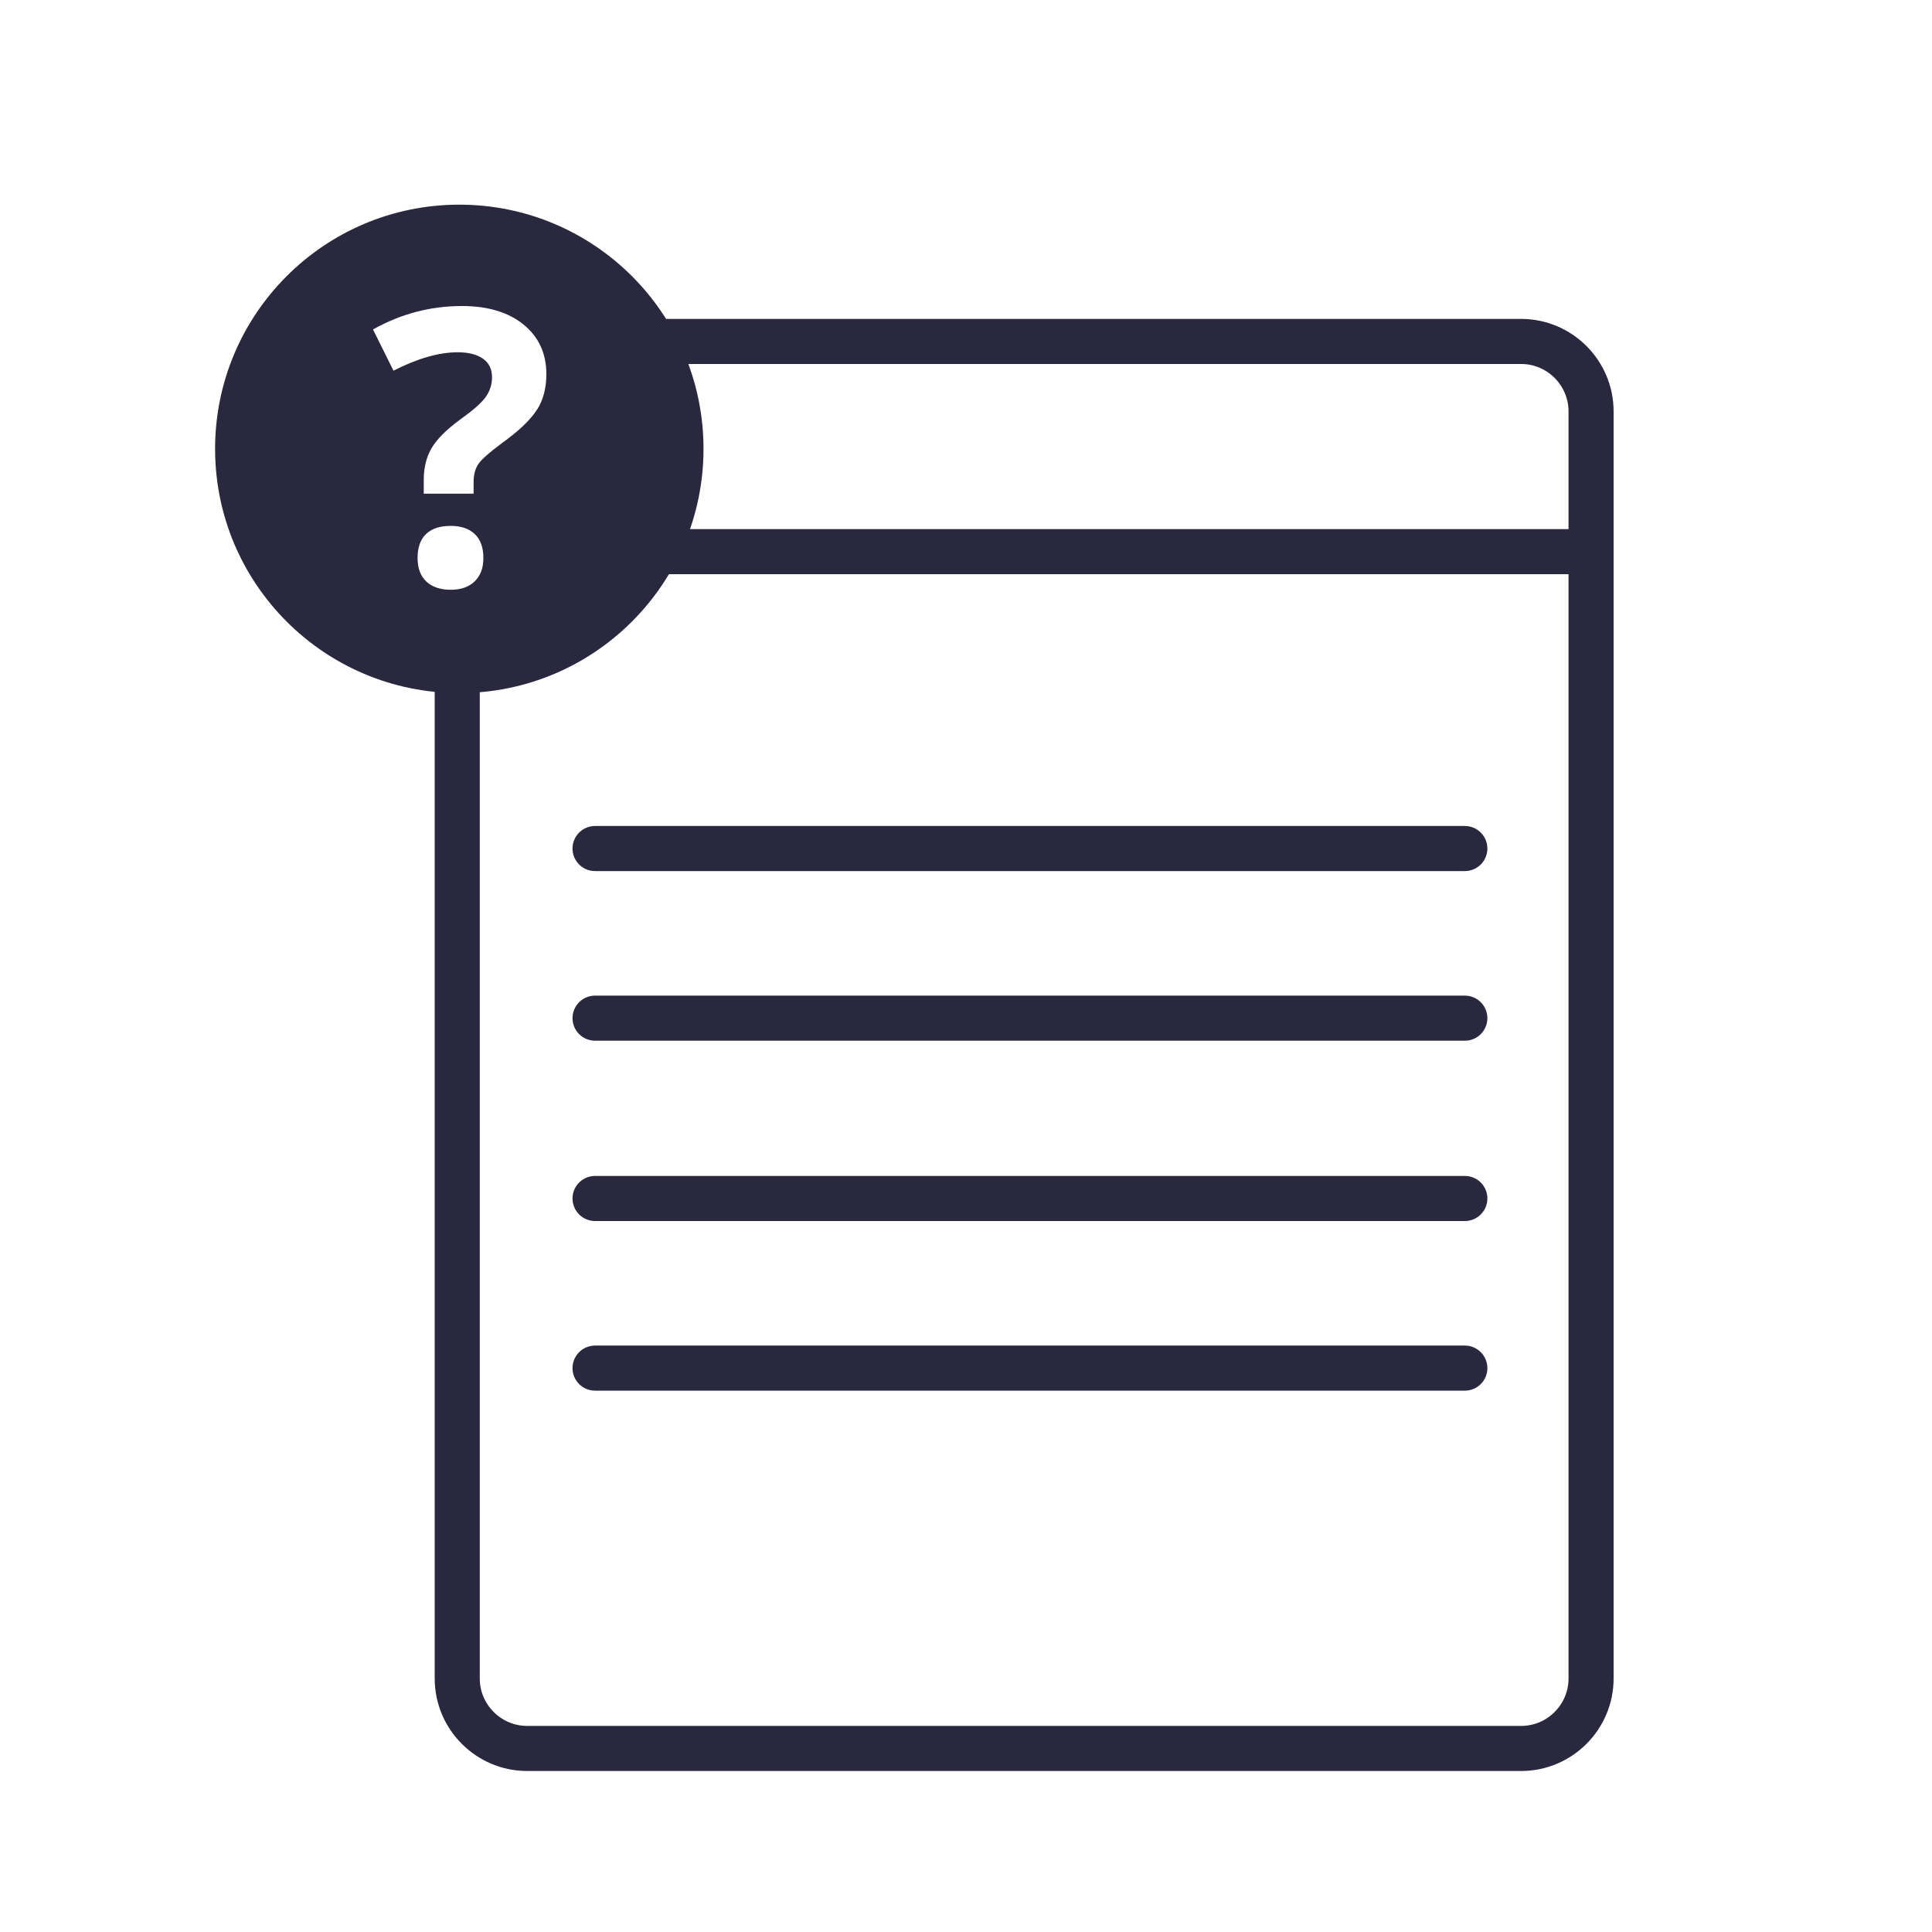
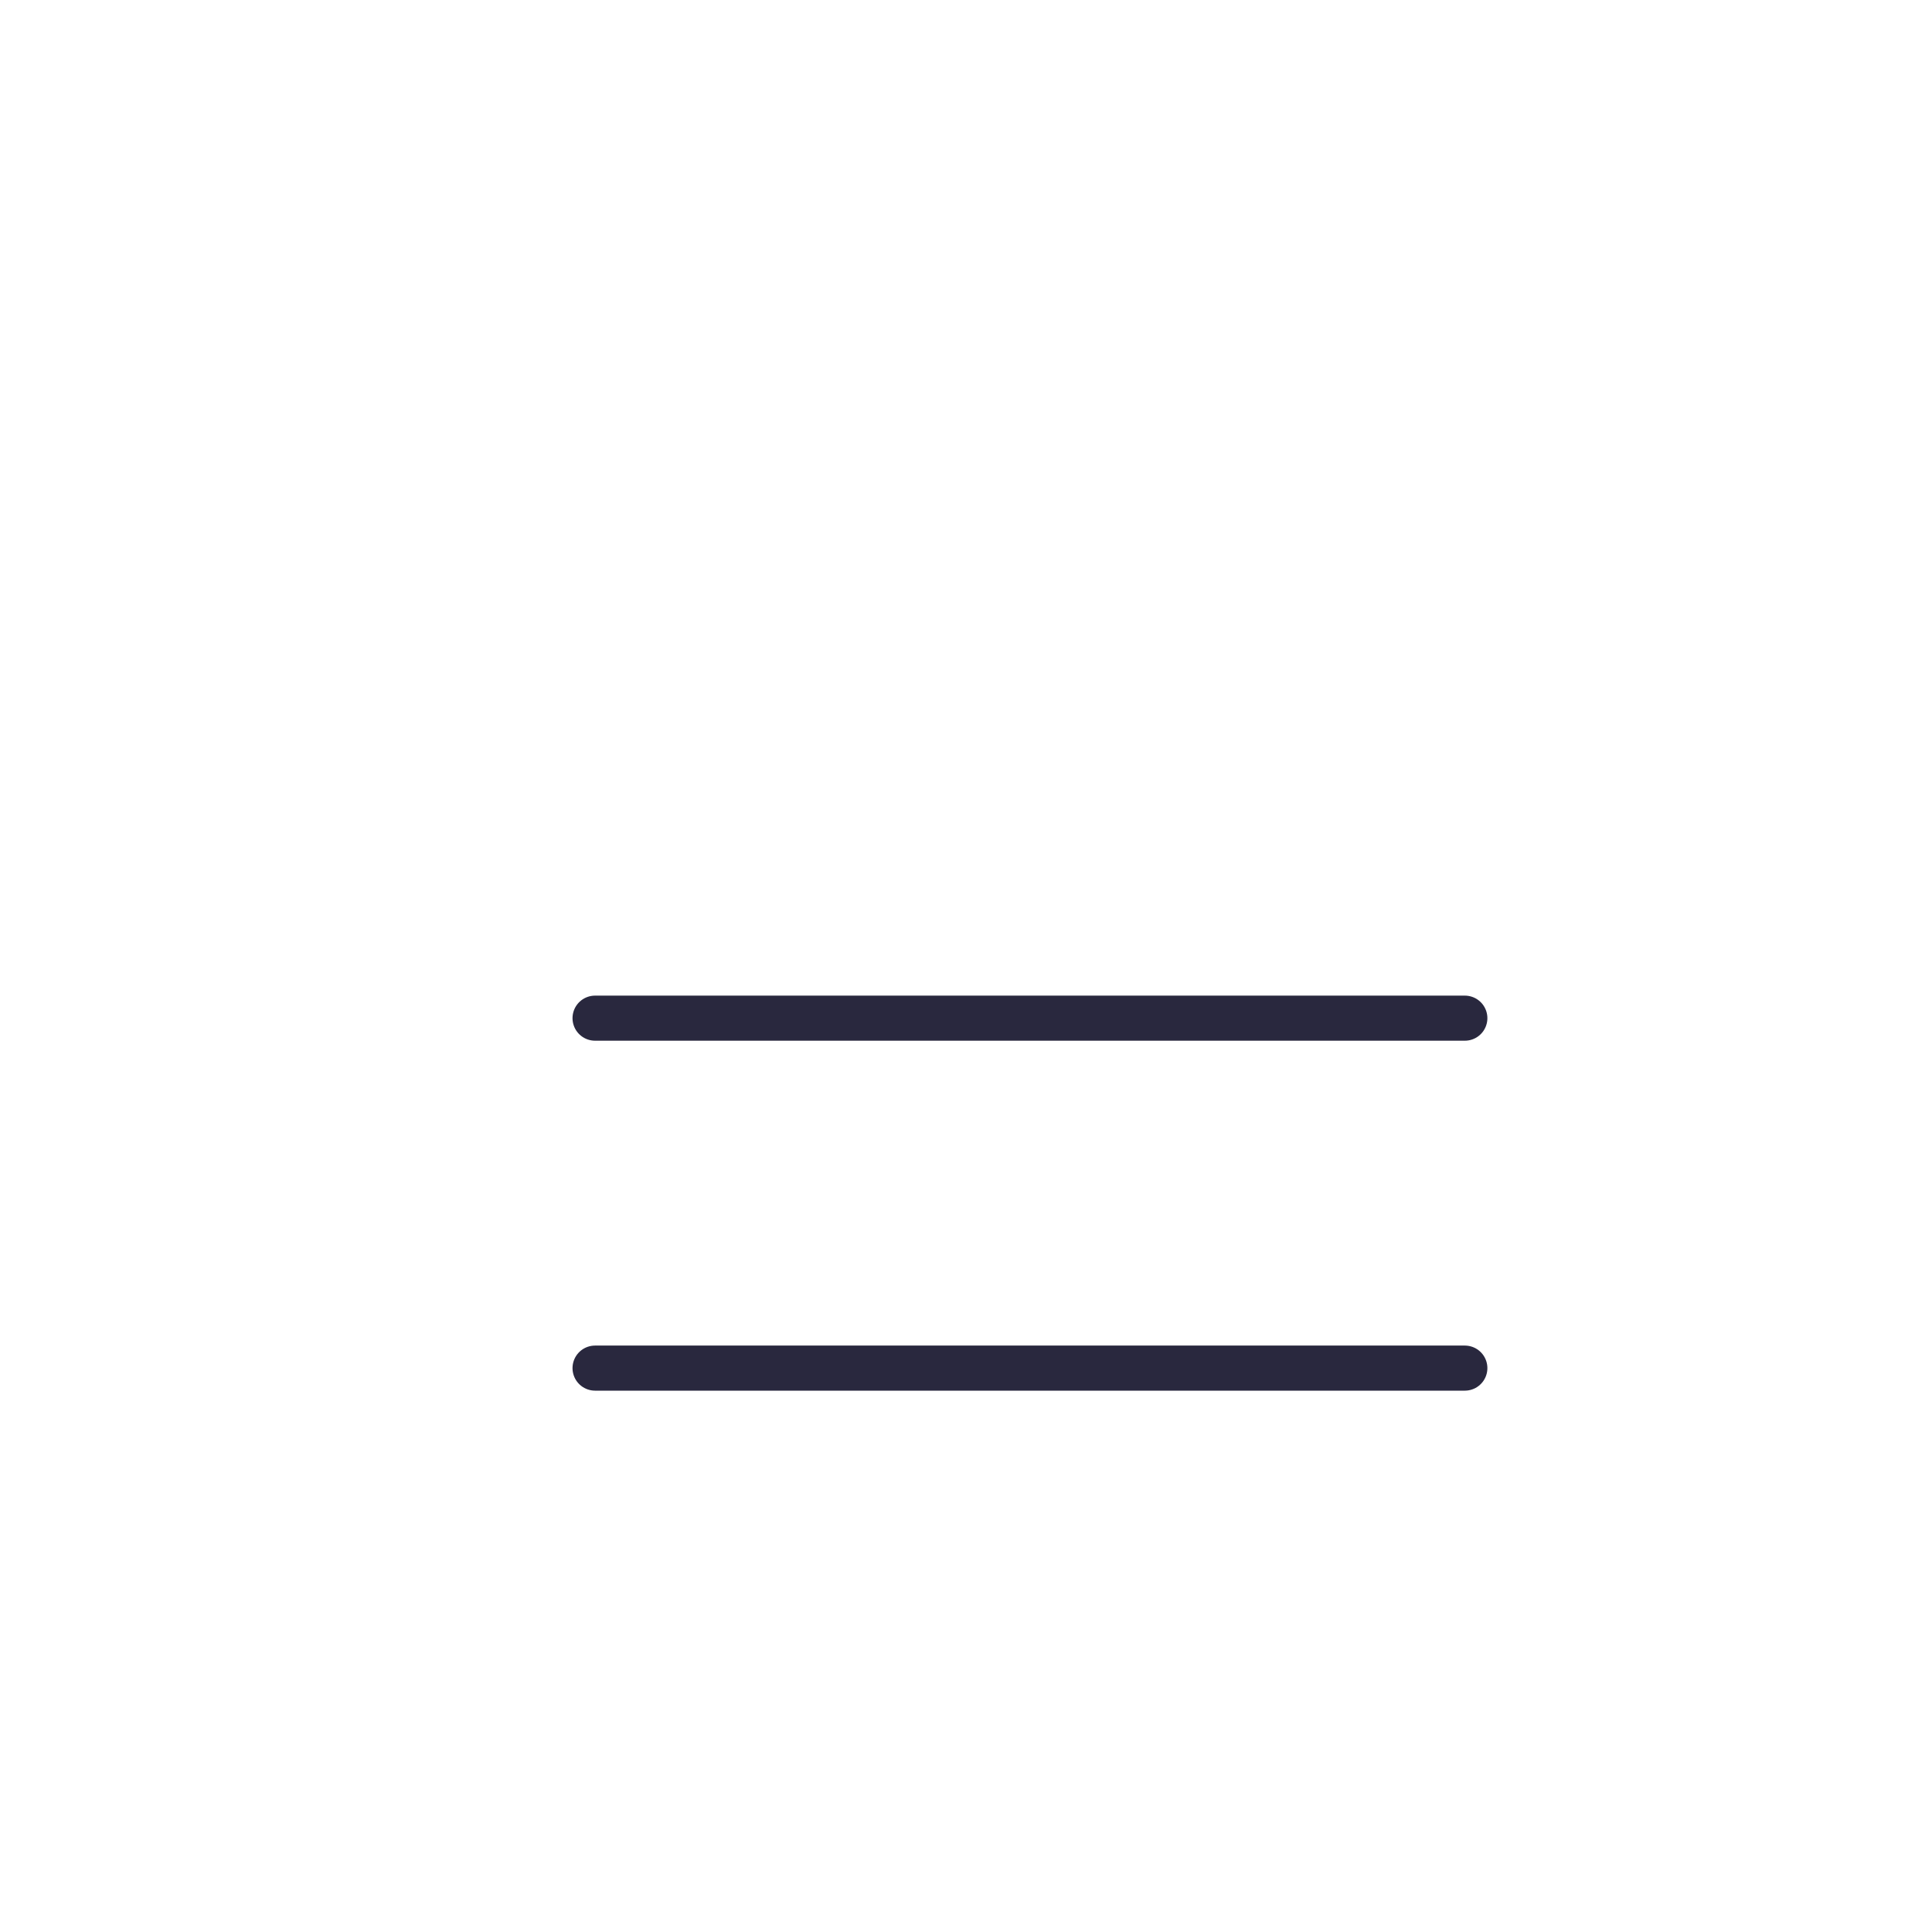
<svg xmlns="http://www.w3.org/2000/svg" id="a" width="150" height="150" viewBox="0 0 150 150">
  <g id="b">
-     <path d="M35.5,52.05v78.27c0,2.99,2.44,5.43,5.43,5.43h77.17c2.99,0,5.43-2.44,5.43-5.43V31.94c0-2.99-2.44-5.43-5.43-5.43H49.93" fill="none" fill-rule="evenodd" stroke="#29283e" stroke-miterlimit="10" stroke-width="3.5" />
-     <line x1="46.9" y1="42.83" x2="123.6" y2="42.83" fill="none" stroke="#29283e" stroke-miterlimit="10" stroke-width="3.5" />
-     <line x1="46.2" y1="65.88" x2="113.73" y2="65.88" fill="none" stroke="#29283e" stroke-linecap="round" stroke-miterlimit="10" stroke-width="3.5" />
    <line x1="46.2" y1="79.05" x2="113.73" y2="79.05" fill="none" stroke="#29283e" stroke-linecap="round" stroke-miterlimit="10" stroke-width="3.5" />
-     <line x1="46.2" y1="93.05" x2="113.73" y2="93.05" fill="none" stroke="#29283e" stroke-linecap="round" stroke-miterlimit="10" stroke-width="3.5" />
    <line x1="46.2" y1="106.22" x2="113.73" y2="106.22" fill="none" stroke="#29283e" stroke-linecap="round" stroke-miterlimit="10" stroke-width="3.5" />
-     <path d="M35.66,15.89c-10.47,0-18.96,8.49-18.96,18.96s8.49,18.96,18.96,18.96,18.96-8.49,18.96-18.96-8.49-18.96-18.96-18.96ZM36.86,45.13c-.45.44-1.07.66-1.87.66s-1.45-.22-1.9-.65c-.45-.43-.67-1.04-.67-1.83s.22-1.44.66-1.85c.44-.42,1.07-.63,1.91-.63s1.43.22,1.88.64c.44.43.66,1.04.66,1.84s-.22,1.37-.67,1.82ZM41.68,31.82c-.49.78-1.41,1.65-2.77,2.63-.93.69-1.53,1.22-1.77,1.58-.25.36-.37.83-.37,1.42v.88h-3.87v-1.08c0-.93.2-1.75.6-2.44.4-.69,1.13-1.43,2.19-2.21,1.02-.73,1.7-1.32,2.02-1.78.33-.46.49-.97.49-1.53,0-.63-.23-1.11-.7-1.44s-1.12-.5-1.96-.5c-1.46,0-3.13.48-4.99,1.43l-1.59-3.2c2.17-1.22,4.47-1.82,6.91-1.82,2.01,0,3.6.48,4.78,1.44,1.18.96,1.77,2.25,1.77,3.85,0,1.07-.24,2-.73,2.77Z" fill="#29283e" />
  </g>
</svg>